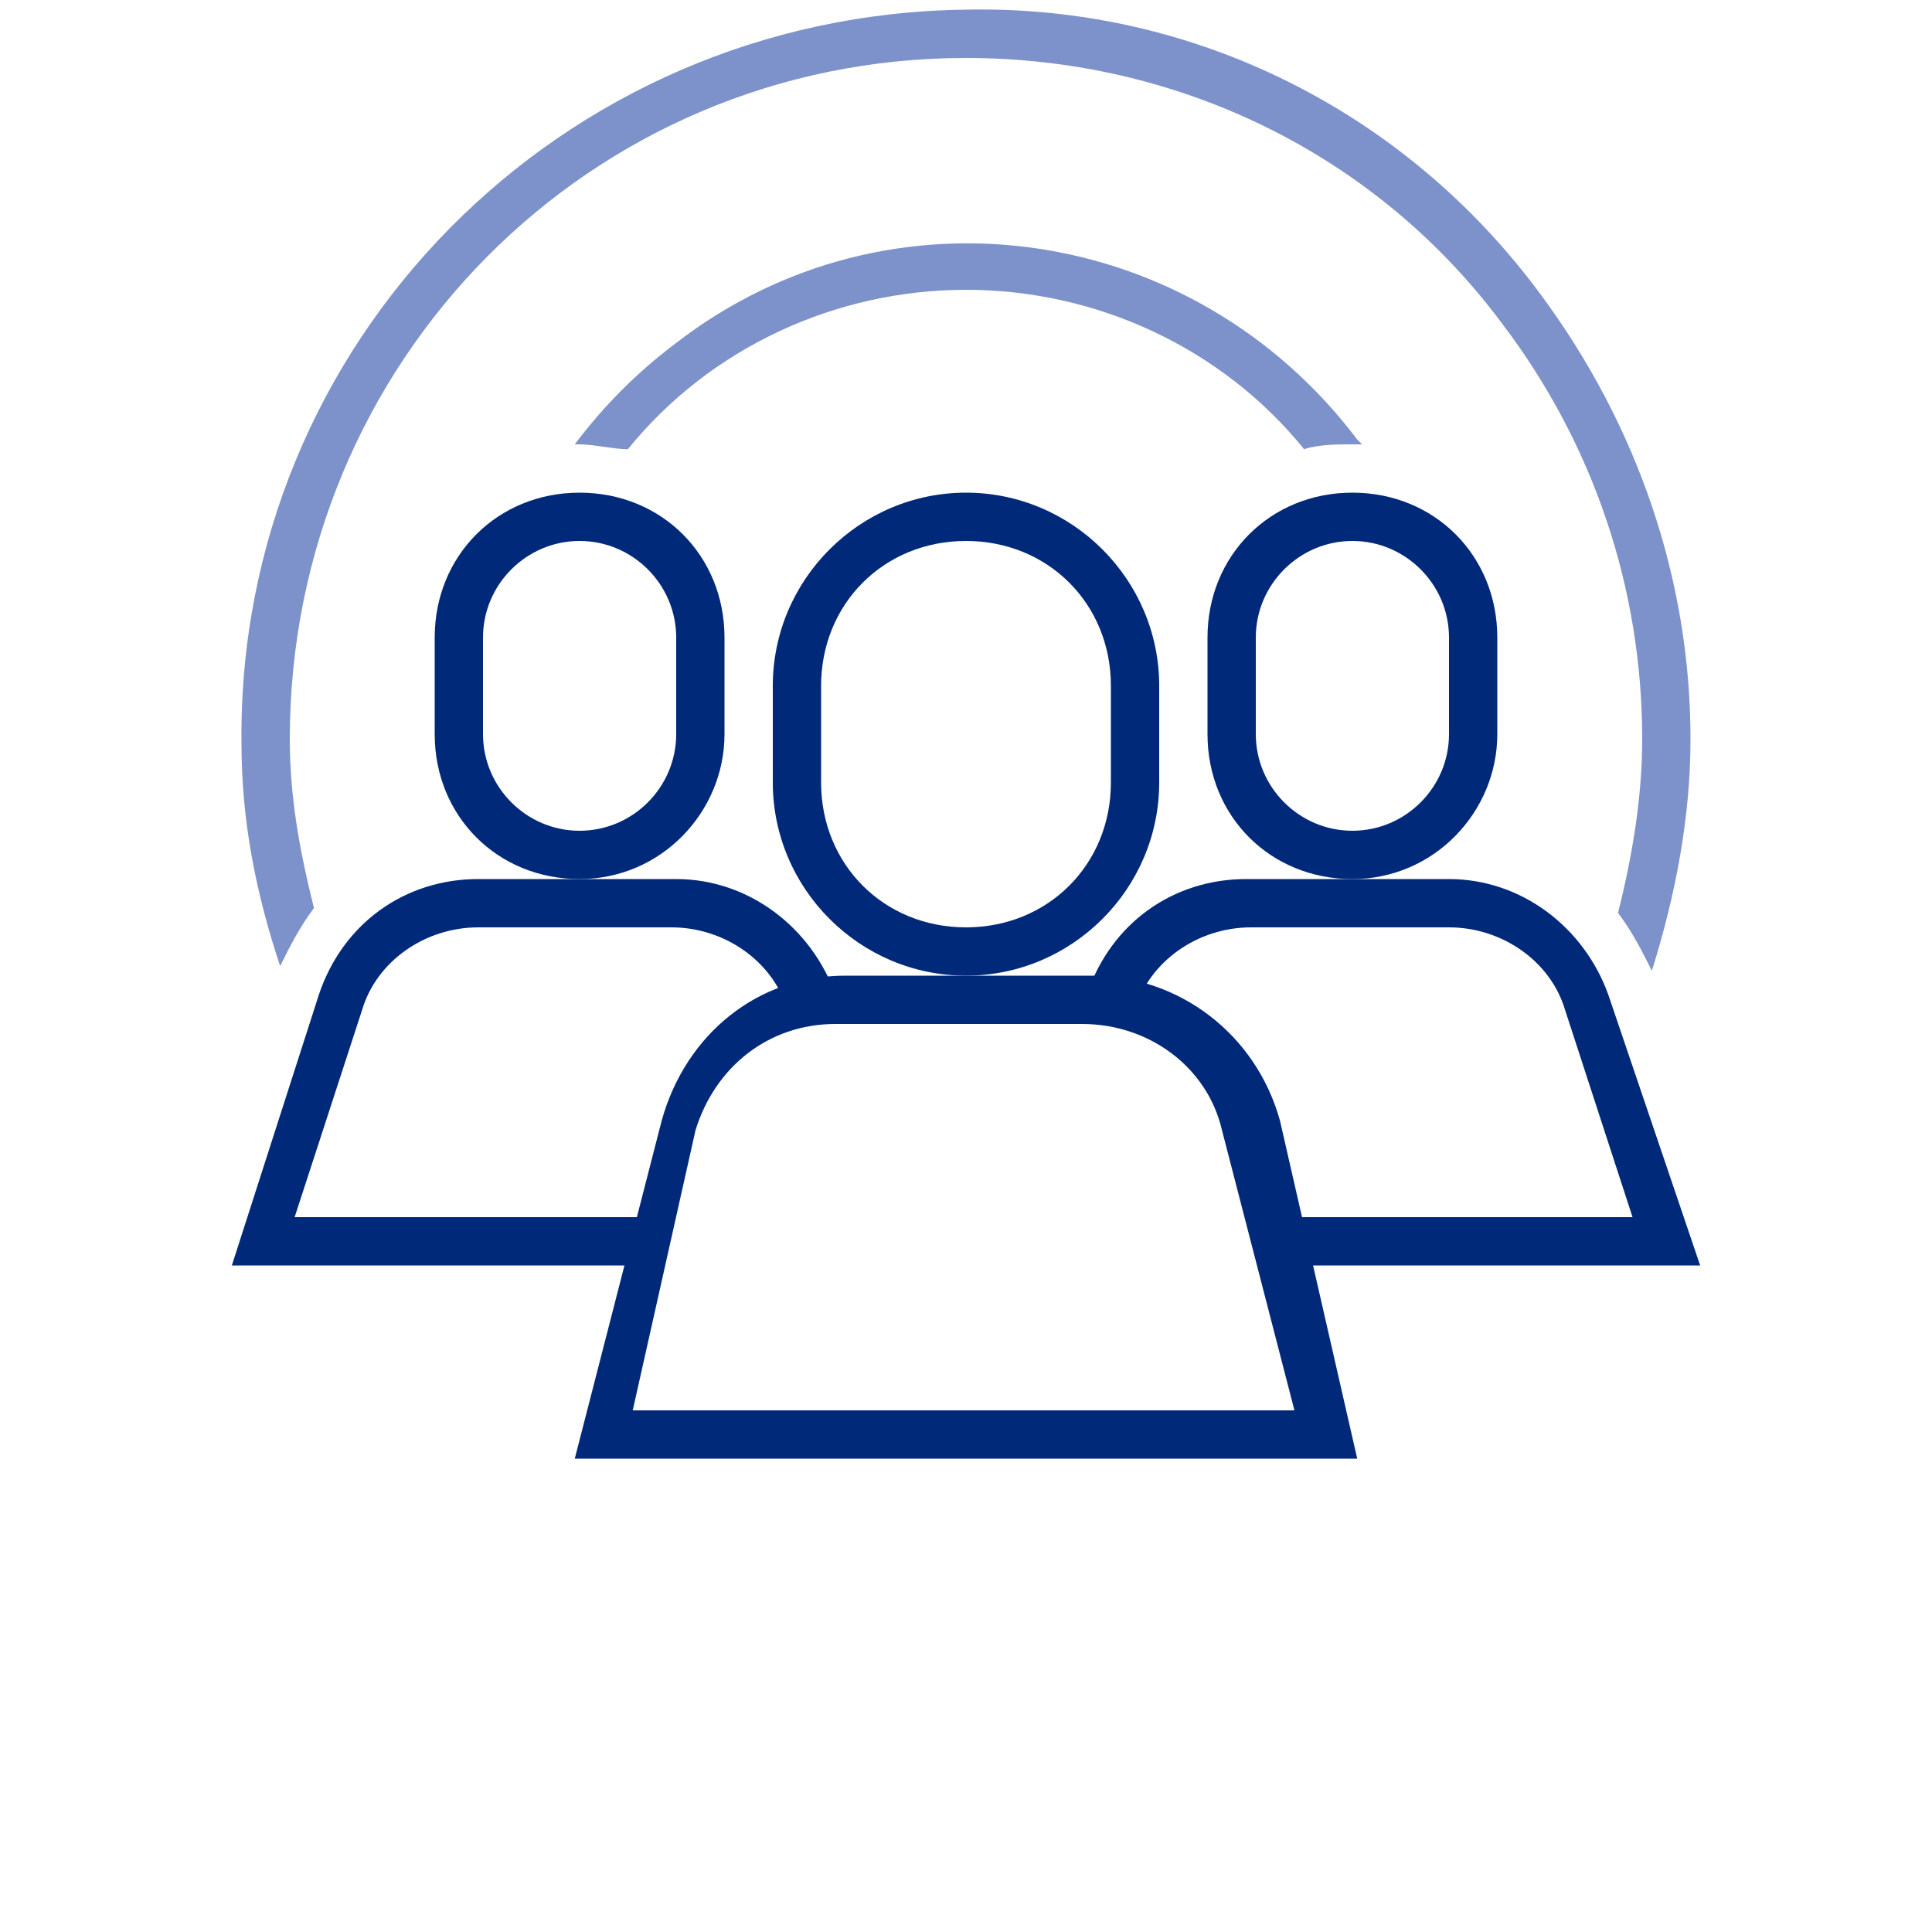
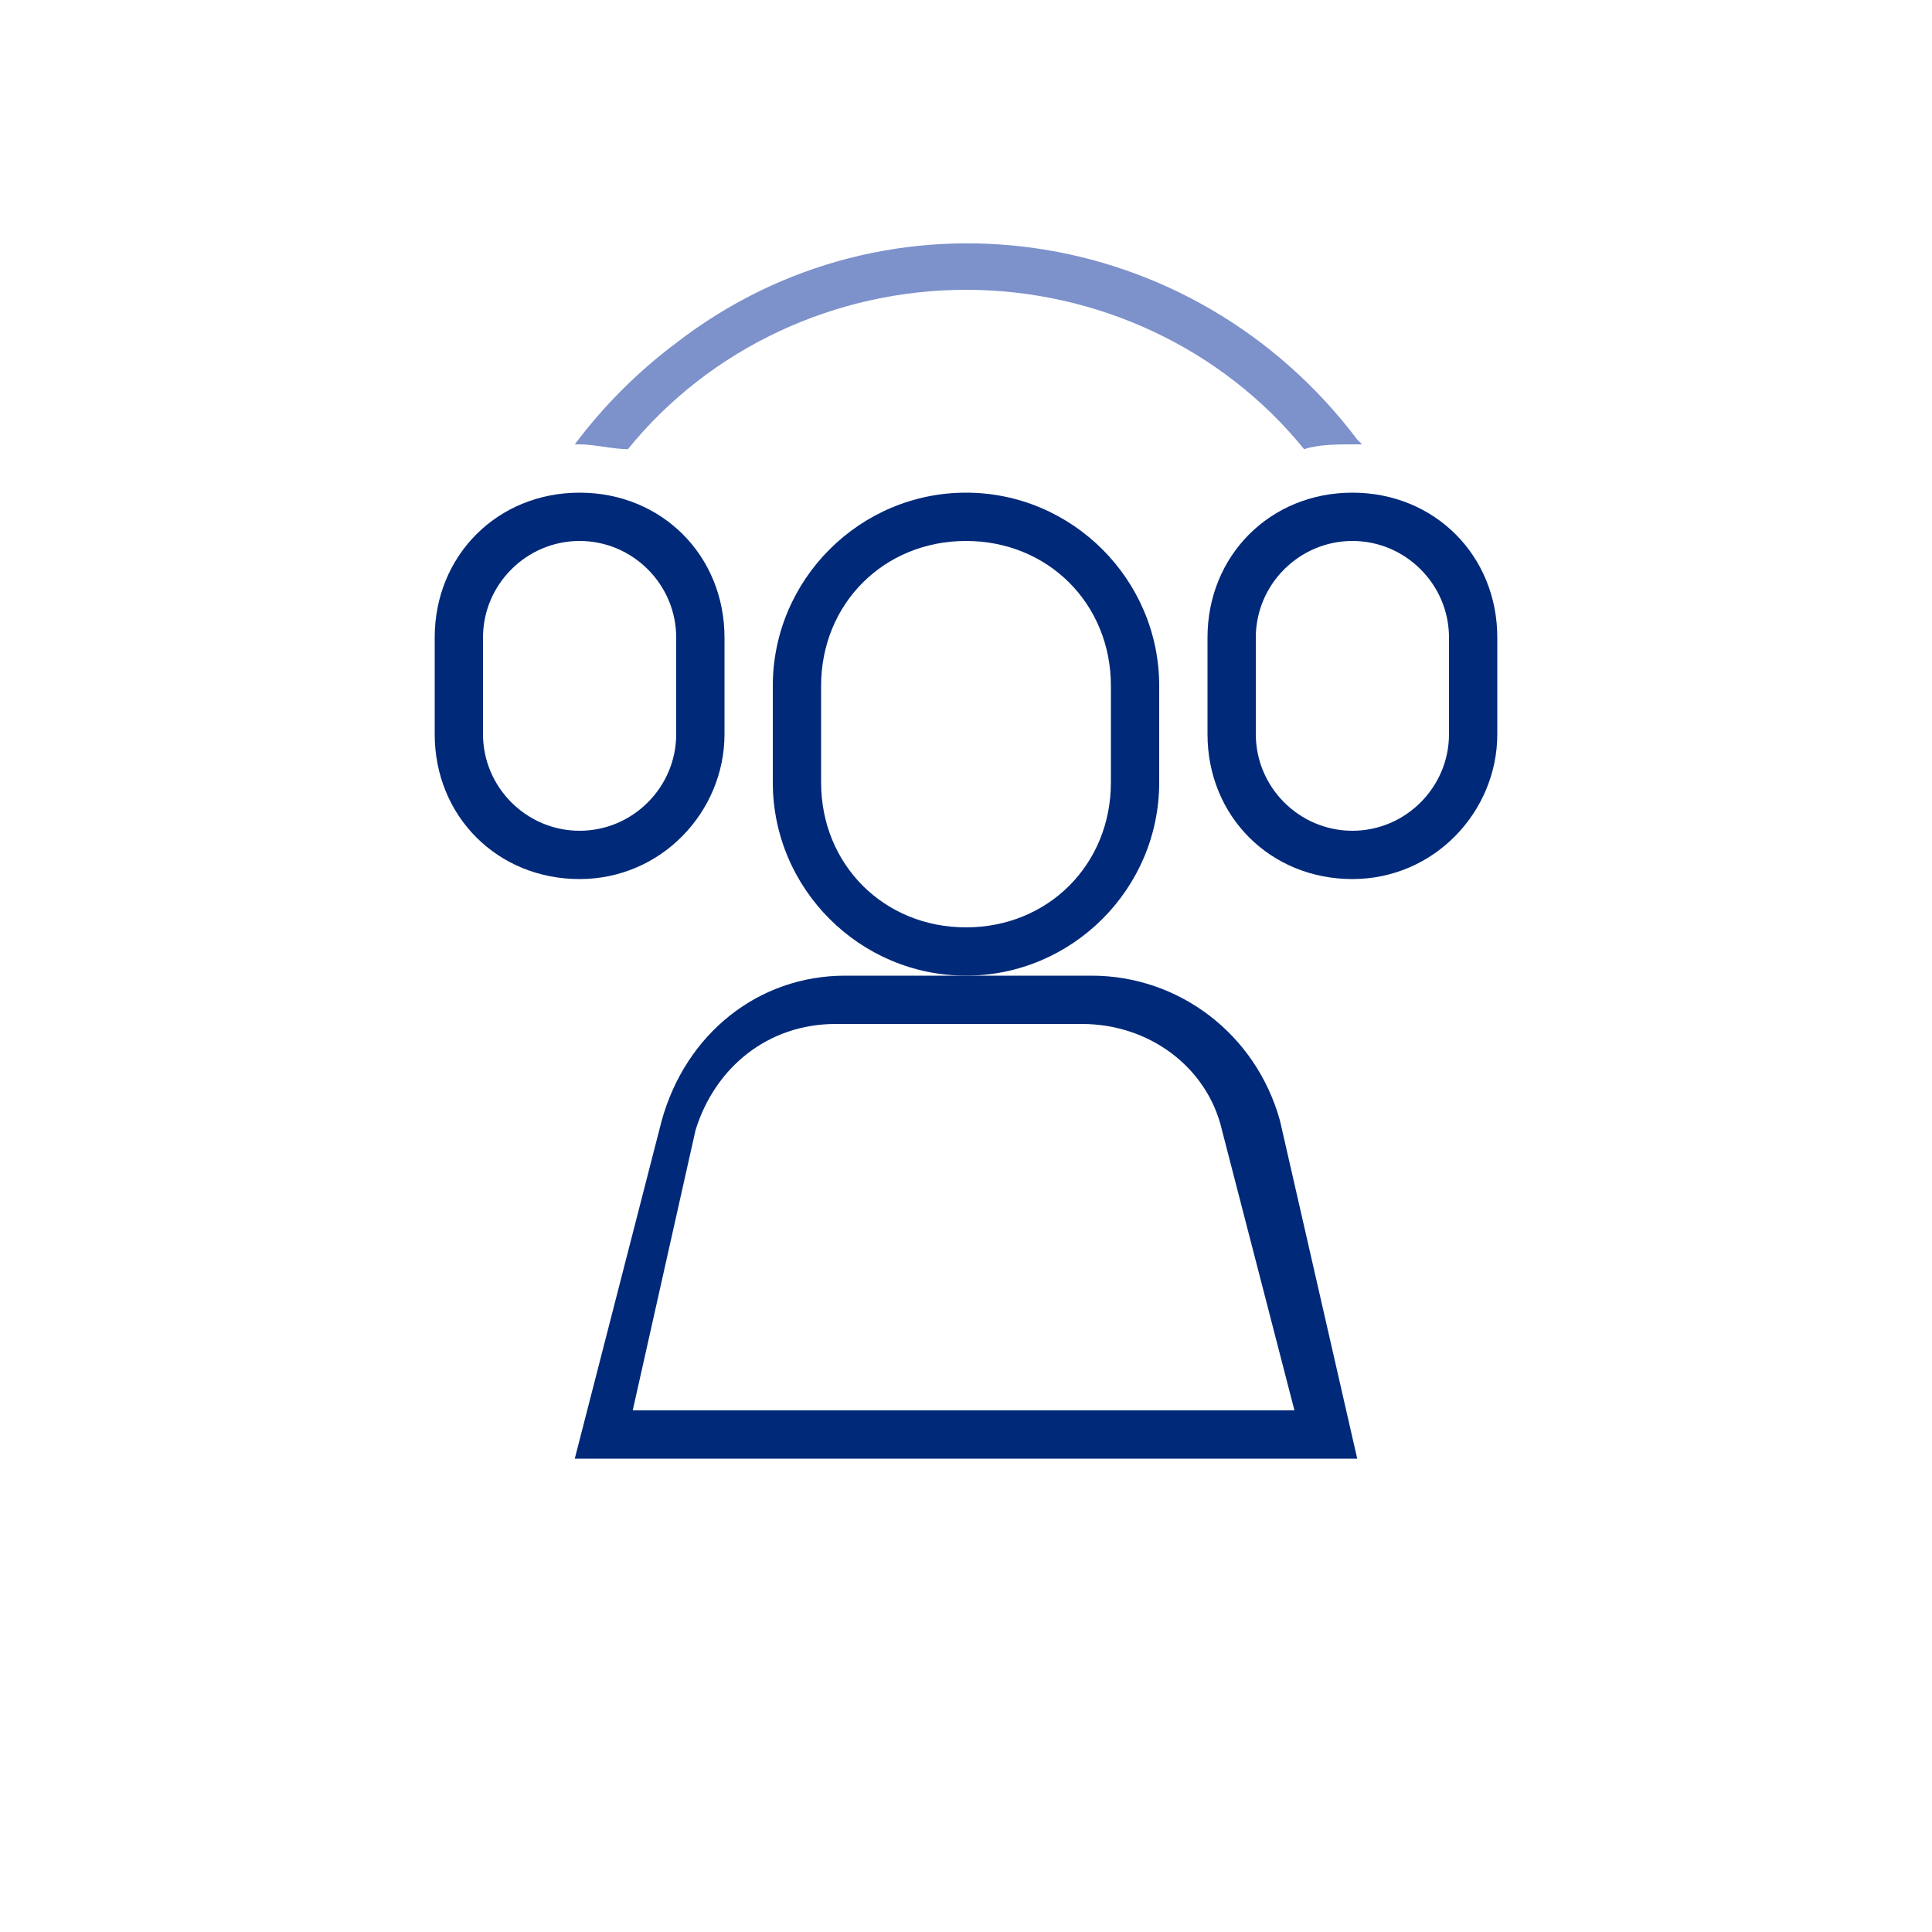
<svg xmlns="http://www.w3.org/2000/svg" version="1.1" id="Icons" x="0px" y="0px" viewBox="0 0 40 40" style="enable-background:new 0 0 40 40;" xml:space="preserve">
  <style type="text/css">
	.st0{fill:#002979;}
	.st1{fill:#7D91CB;}
</style>
  <path class="st0" d="M28,18.2c-1.7,0-3-1.3-3-3v-2c0-1.7,1.3-3,3-3s3,1.3,3,3v2C31,16.8,29.7,18.2,28,18.2z M28,11.2  c-1.1,0-2,0.9-2,2v2c0,1.1,0.9,2,2,2s2-0.9,2-2v-2C30,12.1,29.1,11.2,28,11.2z" />
-   <path class="st0" d="M35.2,26.2h-8.8v-1h7.4l-1.4-4.3c-0.3-1-1.3-1.7-2.4-1.7h-4.1c-1.1,0-2.1,0.7-2.4,1.7l-1-0.3  c0.5-1.5,1.8-2.4,3.3-2.4H30c1.5,0,2.8,1,3.3,2.4L35.2,26.2z" />
  <path class="st0" d="M12,18.2c-1.7,0-3-1.3-3-3v-2c0-1.7,1.3-3,3-3s3,1.3,3,3v2C15,16.8,13.7,18.2,12,18.2z M12,11.2  c-1.1,0-2,0.9-2,2v2c0,1.1,0.9,2,2,2s2-0.9,2-2v-2C14,12.1,13.1,11.2,12,11.2z" />
-   <path class="st1" d="M35,15.3c0-3.3-1.1-6.5-3.1-9.2c-2.8-3.8-7.2-6-11.9-5.9C11.6,0.3,4.9,7.1,5,15.4C5,17,5.3,18.5,5.8,20  c0.2-0.4,0.4-0.8,0.7-1.2C6.2,17.6,6,16.5,6,15.3C6,7.5,12.2,1.2,20,1.2c4.4,0,8.5,2,11.1,5.5C33,9.2,34,12.2,34,15.3  c0,1.2-0.2,2.4-0.5,3.6c0.3,0.4,0.5,0.8,0.7,1.2C34.7,18.5,35,16.9,35,15.3z" />
  <path class="st1" d="M28.2,9.2l-0.1-0.1c-3.4-4.5-9.7-5.4-14.1-2c-0.8,0.6-1.5,1.3-2.1,2.1H12c0.3,0,0.7,0.1,1,0.1  C14.7,7.2,17.3,6,20,6c2.7,0,5.3,1.2,7,3.3c0.3-0.1,0.7-0.1,1-0.1H28.2z" />
-   <path class="st0" d="M13.4,26.2H4.8l1.8-5.6c0.5-1.5,1.8-2.4,3.3-2.4H14c1.5,0,2.8,1,3.3,2.4l-1,0.3c-0.3-1-1.3-1.7-2.4-1.7H9.9  c-1.1,0-2.1,0.7-2.4,1.7l-1.4,4.3h7.2V26.2z" />
  <path class="st0" d="M20,20.2c-2.2,0-4-1.8-4-4v-2c0-2.2,1.8-4,4-4s4,1.8,4,4v2C24,18.4,22.2,20.2,20,20.2z M20,11.2  c-1.7,0-3,1.3-3,3v2c0,1.7,1.3,3,3,3s3-1.3,3-3v-2C23,12.5,21.7,11.2,20,11.2z" />
  <path class="st0" d="M28.1,30.2H11.9l1.8-7c0.5-1.8,2-3,3.8-3h5.1c1.8,0,3.4,1.2,3.9,3L28.1,30.2z M13.1,29.2h13.7l-1.5-5.8  c-0.3-1.3-1.5-2.2-2.9-2.2h-5.1c-1.4,0-2.5,0.9-2.9,2.2L13.1,29.2z" />
</svg>